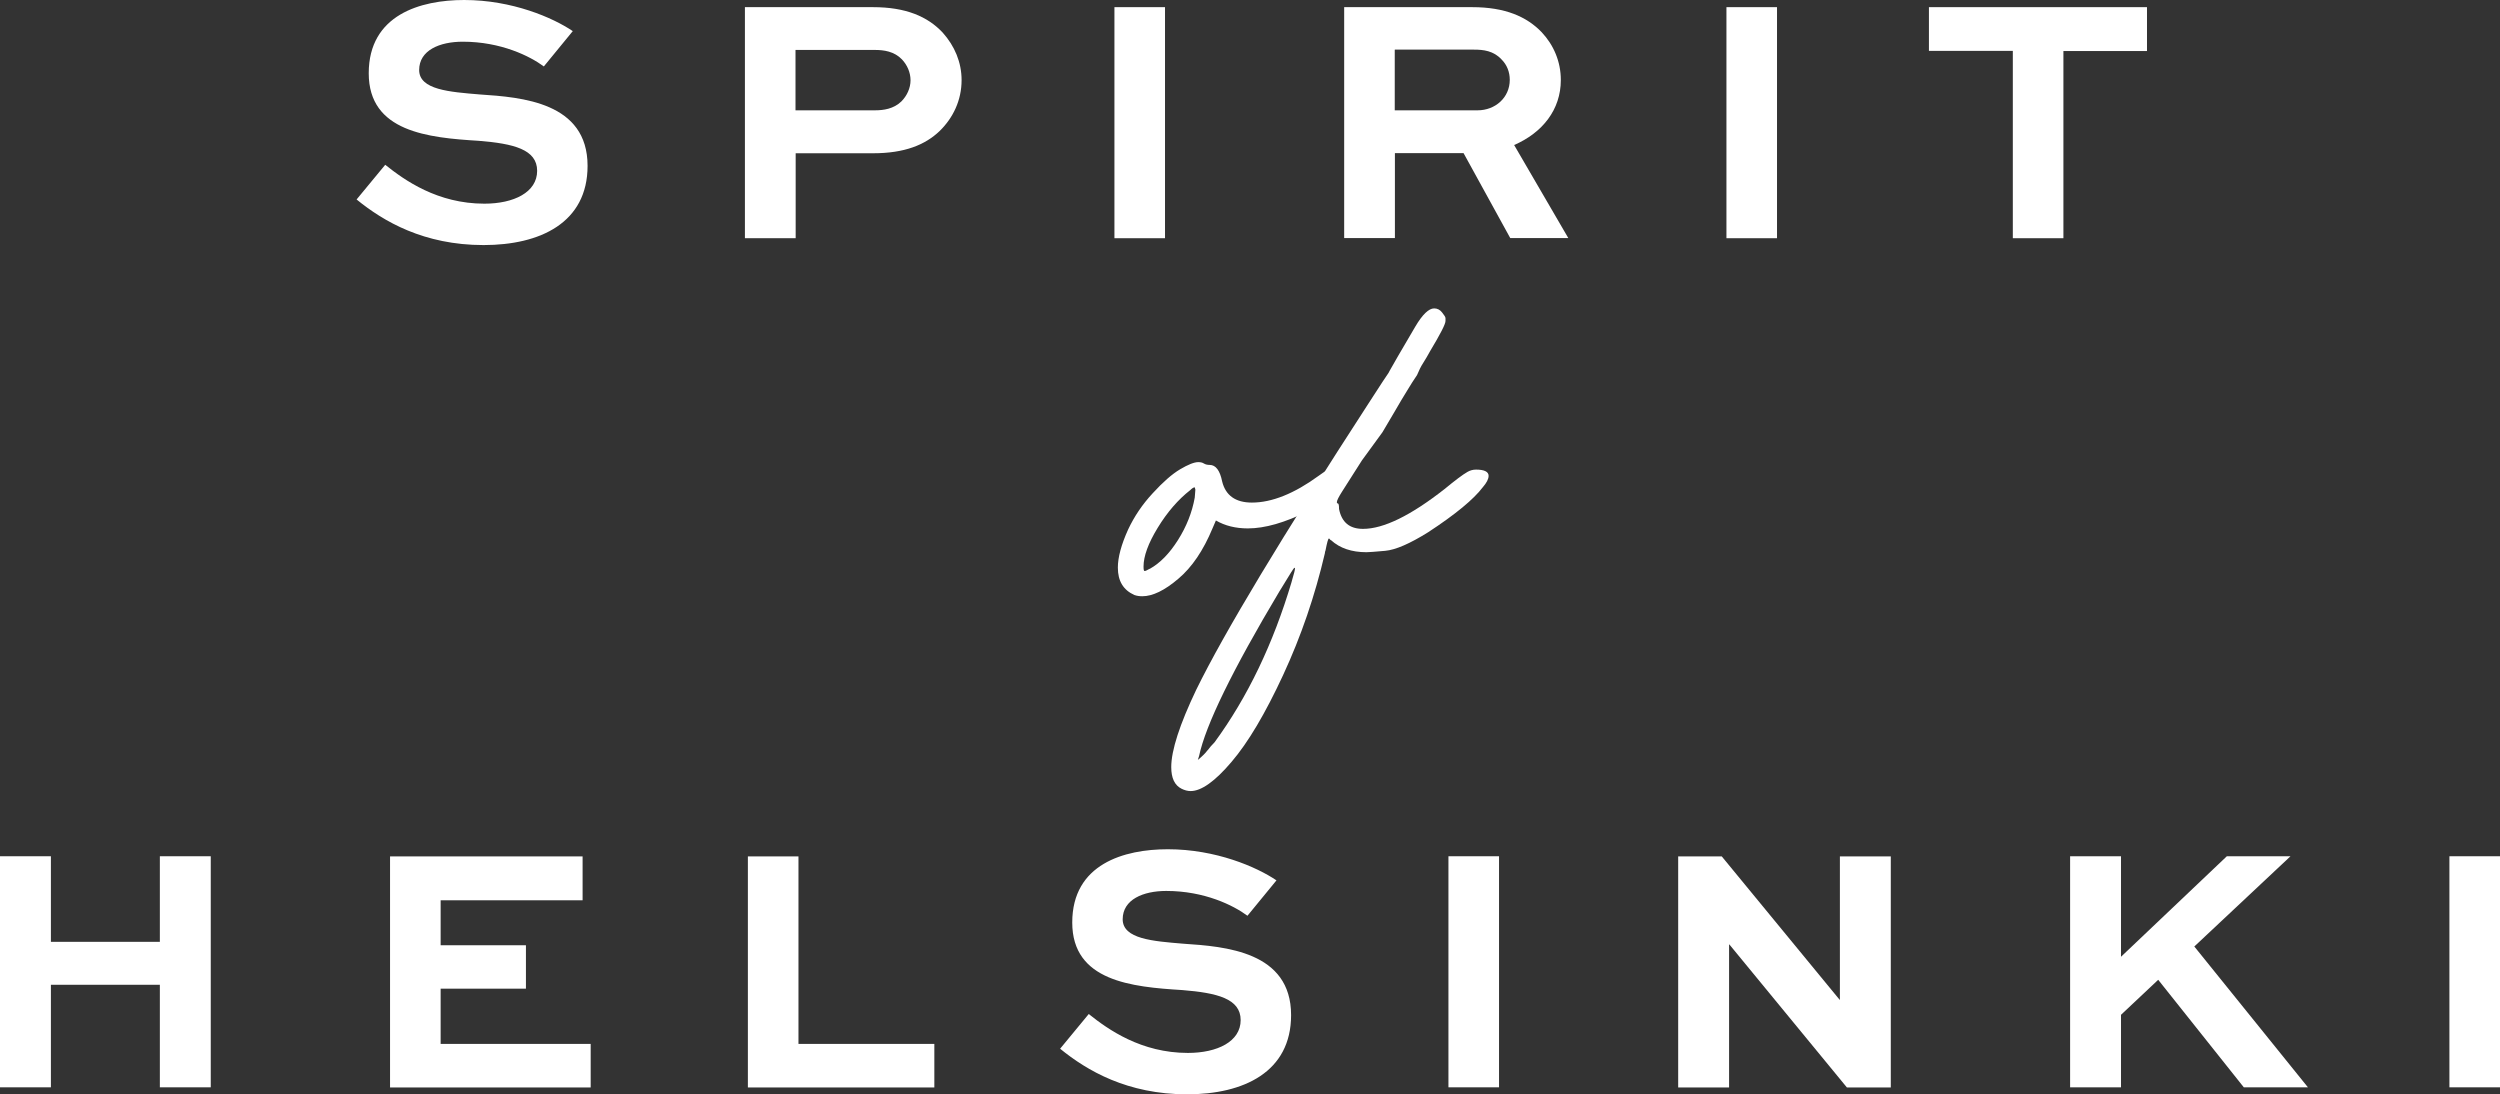
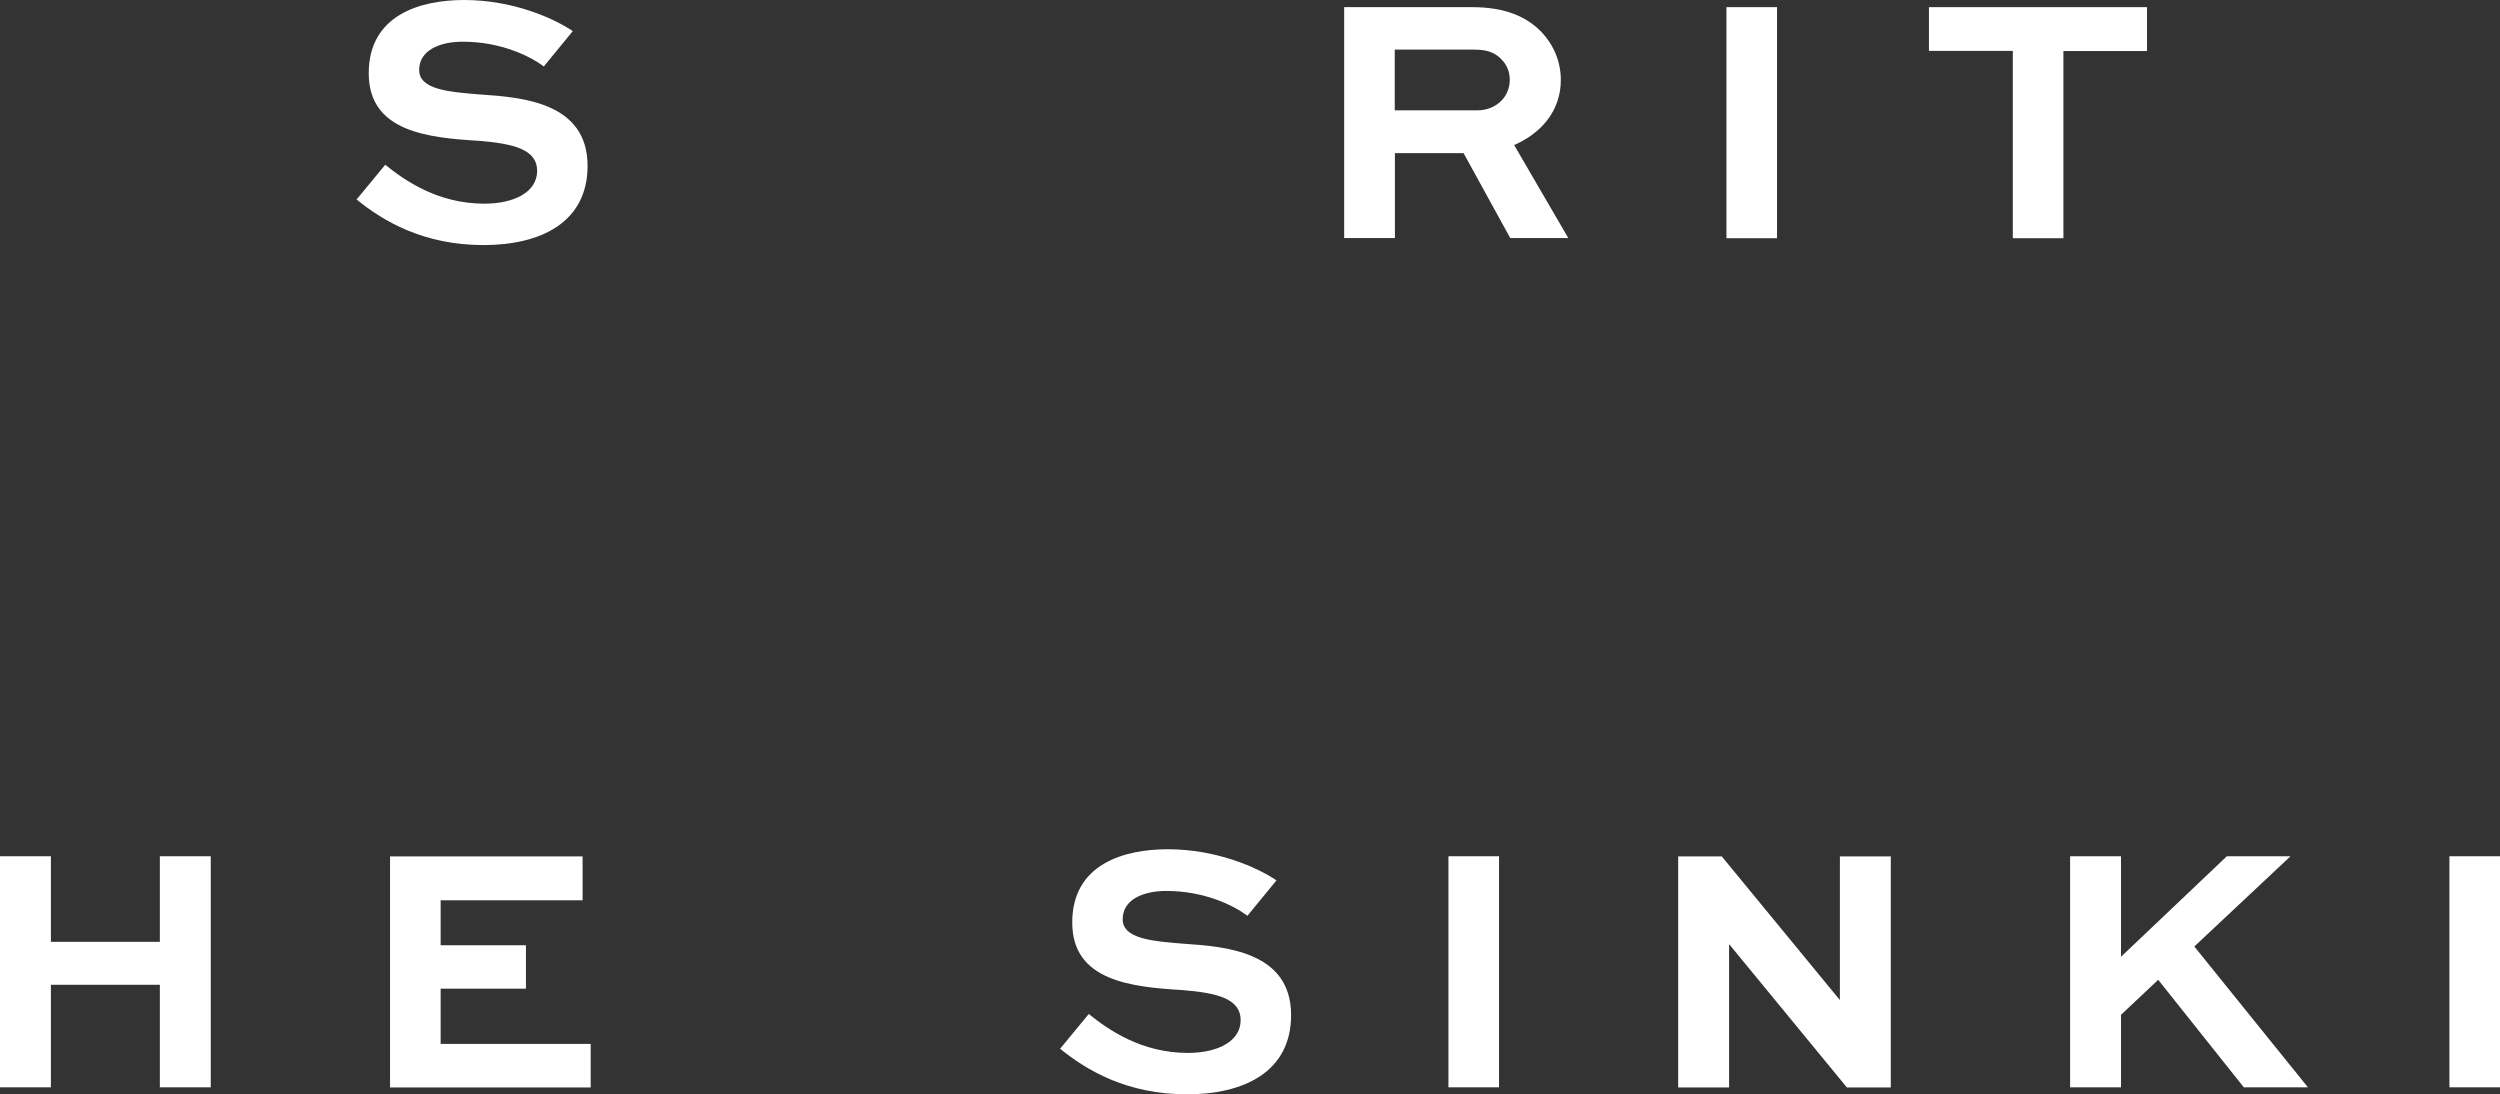
<svg xmlns="http://www.w3.org/2000/svg" fill="none" viewBox="0 0 217 95" height="95" width="217">
  <rect x="0" y="0" width="217" height="95" fill="#333333" stroke="none" />
  <g clip-path="url(#clip0_16_17)">
    <path fill="white" d="M47.205 5.767C46.002 4.876 43.489 3.62 40.166 3.62C38.166 3.62 36.383 4.362 36.383 6.078C36.383 7.793 39.031 7.982 41.638 8.198C45.3 8.441 51.001 8.873 51.001 14.397C51.001 19.34 46.88 21.272 41.976 21.272C36.788 21.272 33.289 19.219 30.952 17.314L33.438 14.303C35.126 15.653 37.977 17.679 42.044 17.679C44.597 17.679 46.624 16.693 46.624 14.829C46.624 12.966 44.57 12.466 41.557 12.223C37.166 11.953 32.006 11.453 32.006 6.361C32.006 1.27 36.518 0 40.287 0C44.462 0 48.002 1.54 49.717 2.701L47.205 5.767Z" />
-     <path fill="white" d="M64.659 20.664V0.621H75.778C78.602 0.621 80.507 1.418 81.831 2.836C82.871 3.998 83.466 5.416 83.466 6.956C83.466 8.711 82.723 10.238 81.561 11.372C80.304 12.574 78.521 13.303 75.792 13.303H69.064V20.677H64.673L64.659 20.664ZM69.05 4.322V9.576H75.927C76.697 9.576 77.562 9.454 78.237 8.806C78.724 8.32 79.034 7.644 79.034 6.969C79.034 6.294 78.751 5.646 78.291 5.159C77.616 4.457 76.724 4.335 75.927 4.335H69.05V4.322Z" />
-     <path fill="white" d="M96.733 20.664V0.621H101.123V20.677H96.733V20.664Z" />
    <path fill="white" d="M116.674 20.664V0.621H127.792C130.643 0.621 132.521 1.445 133.818 2.796C134.858 3.903 135.48 5.348 135.48 6.942C135.48 9.522 133.886 11.521 131.427 12.588L136.128 20.664H131.089L127.036 13.29H121.078V20.664H116.687H116.674ZM121.064 4.322V9.576H128.252C129.792 9.576 131.048 8.468 131.048 6.929C131.048 6.253 130.805 5.632 130.346 5.173C129.643 4.403 128.752 4.308 127.955 4.308H121.078L121.064 4.322Z" />
    <path fill="white" d="M149.855 20.664V0.621H154.245V20.677H149.855V20.664Z" />
    <path fill="white" d="M167.431 0.621H186.359V4.43H179.104V20.677H174.713V4.416H167.431V0.621Z" />
    <path fill="white" d="M0 94.379V74.323H4.418V81.751H13.875V74.323H18.293V94.379H13.875V85.478H4.418V94.379H0Z" />
    <path fill="white" d="M45.651 85.816H38.247V90.611H51.271V94.392H33.856V74.336H50.569V78.145H38.247V82.048H45.651V85.83V85.816Z" />
-     <path fill="white" d="M69.307 74.336V90.611H81.101V94.392H64.916V74.336H69.307Z" />
    <path fill="white" d="M108.27 79.482C107.068 78.59 104.555 77.334 101.231 77.334C99.232 77.334 97.449 78.077 97.449 79.793C97.449 81.508 100.097 81.697 102.704 81.913C106.365 82.156 112.067 82.588 112.067 88.112C112.067 93.055 107.946 94.987 103.042 94.987C97.854 94.987 94.355 92.934 92.018 91.029L94.503 88.017C96.192 89.368 99.056 91.394 103.109 91.394C105.663 91.394 107.689 90.408 107.689 88.544C107.689 86.68 105.636 86.181 102.623 85.938C98.232 85.668 93.071 85.168 93.071 80.076C93.071 74.984 97.584 73.715 101.367 73.715C105.541 73.715 109.081 75.254 110.797 76.416L108.284 79.482H108.27Z" />
    <path fill="white" d="M125.725 94.379V74.323H130.116V94.379H125.725Z" />
    <path fill="white" d="M164.121 74.336V94.392H160.311L150.111 81.981H150.084V94.392H145.666V74.336H149.449L159.676 86.775H159.703V74.336H164.121Z" />
    <path fill="white" d="M184.103 83.047L193.29 74.323H198.815L190.466 82.156L200.328 94.379H194.762L187.332 85.046L184.103 88.085V94.379H179.685V74.323H184.103V83.047Z" />
    <path fill="white" d="M212.609 94.379V74.323H217V94.379H212.609Z" />
-     <path fill="white" d="M98.462 51.646C97.503 51.214 97.03 50.431 97.03 49.269C97.03 48.378 97.327 47.27 97.922 45.96C98.448 44.839 99.151 43.786 100.056 42.813C100.948 41.841 101.731 41.152 102.434 40.734C103.123 40.328 103.65 40.112 104.015 40.112C104.217 40.112 104.379 40.153 104.501 40.234C104.636 40.315 104.798 40.355 105.001 40.355C105.528 40.355 105.893 40.842 106.082 41.787C106.379 43.003 107.244 43.624 108.662 43.624C110.405 43.624 112.35 42.84 114.458 41.301C115.052 40.842 115.552 40.612 115.944 40.612C116.268 40.612 116.525 40.774 116.687 41.112C116.755 41.247 116.782 41.395 116.782 41.557C116.782 42.354 115.701 43.286 113.512 44.38C111.526 45.366 109.797 45.866 108.311 45.866C107.257 45.866 106.325 45.636 105.541 45.177L105.244 45.866C104.447 47.784 103.461 49.242 102.272 50.242C101.083 51.255 100.043 51.754 99.151 51.754C98.921 51.754 98.692 51.727 98.462 51.646ZM99.799 49.377C100.691 48.878 101.502 48.054 102.245 46.879C102.988 45.704 103.474 44.475 103.704 43.192L103.758 42.503L103.704 42.3C103.609 42.3 103.474 42.381 103.312 42.543C102.258 43.367 101.313 44.461 100.489 45.812C99.664 47.162 99.259 48.283 99.259 49.175C99.259 49.445 99.286 49.566 99.354 49.566C99.421 49.566 99.57 49.499 99.799 49.364V49.377Z" />
-     <path fill="white" d="M118.214 39.964C117.39 41.247 116.822 42.138 116.512 42.638C116.201 43.124 116.039 43.448 116.039 43.583C116.039 43.651 116.066 43.691 116.133 43.705C116.201 43.718 116.228 43.88 116.228 44.178C116.458 45.339 117.147 45.906 118.308 45.906C120.092 45.906 122.443 44.758 125.388 42.449C126.306 41.693 126.968 41.193 127.374 40.963C127.603 40.828 127.86 40.761 128.117 40.761C128.846 40.761 129.211 40.95 129.211 41.301C129.211 41.571 129.049 41.895 128.711 42.287C127.914 43.34 126.333 44.65 123.956 46.203C122.375 47.189 121.132 47.73 120.24 47.811C119.349 47.892 118.808 47.932 118.606 47.932C117.322 47.932 116.295 47.581 115.539 46.892C115.512 46.892 115.471 46.865 115.444 46.825C115.417 46.771 115.377 46.744 115.35 46.744C115.282 46.744 115.188 47.095 115.053 47.784C115.025 47.851 114.998 47.932 114.998 48.027C114.134 51.727 112.931 55.239 111.378 58.588C109.824 61.938 108.338 64.45 106.892 66.138C105.46 67.826 104.271 68.664 103.353 68.664C103.083 68.664 102.826 68.596 102.556 68.461C101.961 68.164 101.664 67.543 101.664 66.584C101.664 65.139 102.393 62.883 103.839 59.858C106.284 54.874 111.27 46.595 118.795 35.007C123.213 28.146 117.606 37.249 122.848 28.349C123.469 27.295 124.023 26.769 124.483 26.769C124.753 26.769 124.982 26.877 125.172 27.12C125.361 27.363 125.469 27.511 125.469 27.619V27.863C125.469 28.133 125.023 28.997 124.131 30.483C123.929 30.847 123.74 31.185 123.537 31.496C123.334 31.806 123.159 32.171 122.996 32.563C122.929 32.657 122.861 32.765 122.78 32.887C122.699 33.008 122.483 33.332 122.159 33.873C121.821 34.413 121.456 35.034 121.065 35.709C120.673 36.385 120.308 36.992 119.997 37.519M104.825 65.125C104.987 64.895 105.19 64.666 105.42 64.436C108.297 60.506 110.513 55.874 112.107 50.525L112.161 50.323C112.323 49.796 112.405 49.458 112.405 49.337C112.405 49.31 112.391 49.283 112.35 49.283C112.31 49.283 111.972 49.823 111.31 50.917L111.067 51.309C106.973 58.17 104.65 62.937 104.082 65.611L103.974 65.963C104.366 65.638 104.65 65.355 104.812 65.125H104.825Z" />
  </g>
  <defs>
    <clipPath id="clip0_16_17">
      <rect fill="white" height="95" width="217" />
    </clipPath>
  </defs>
</svg>